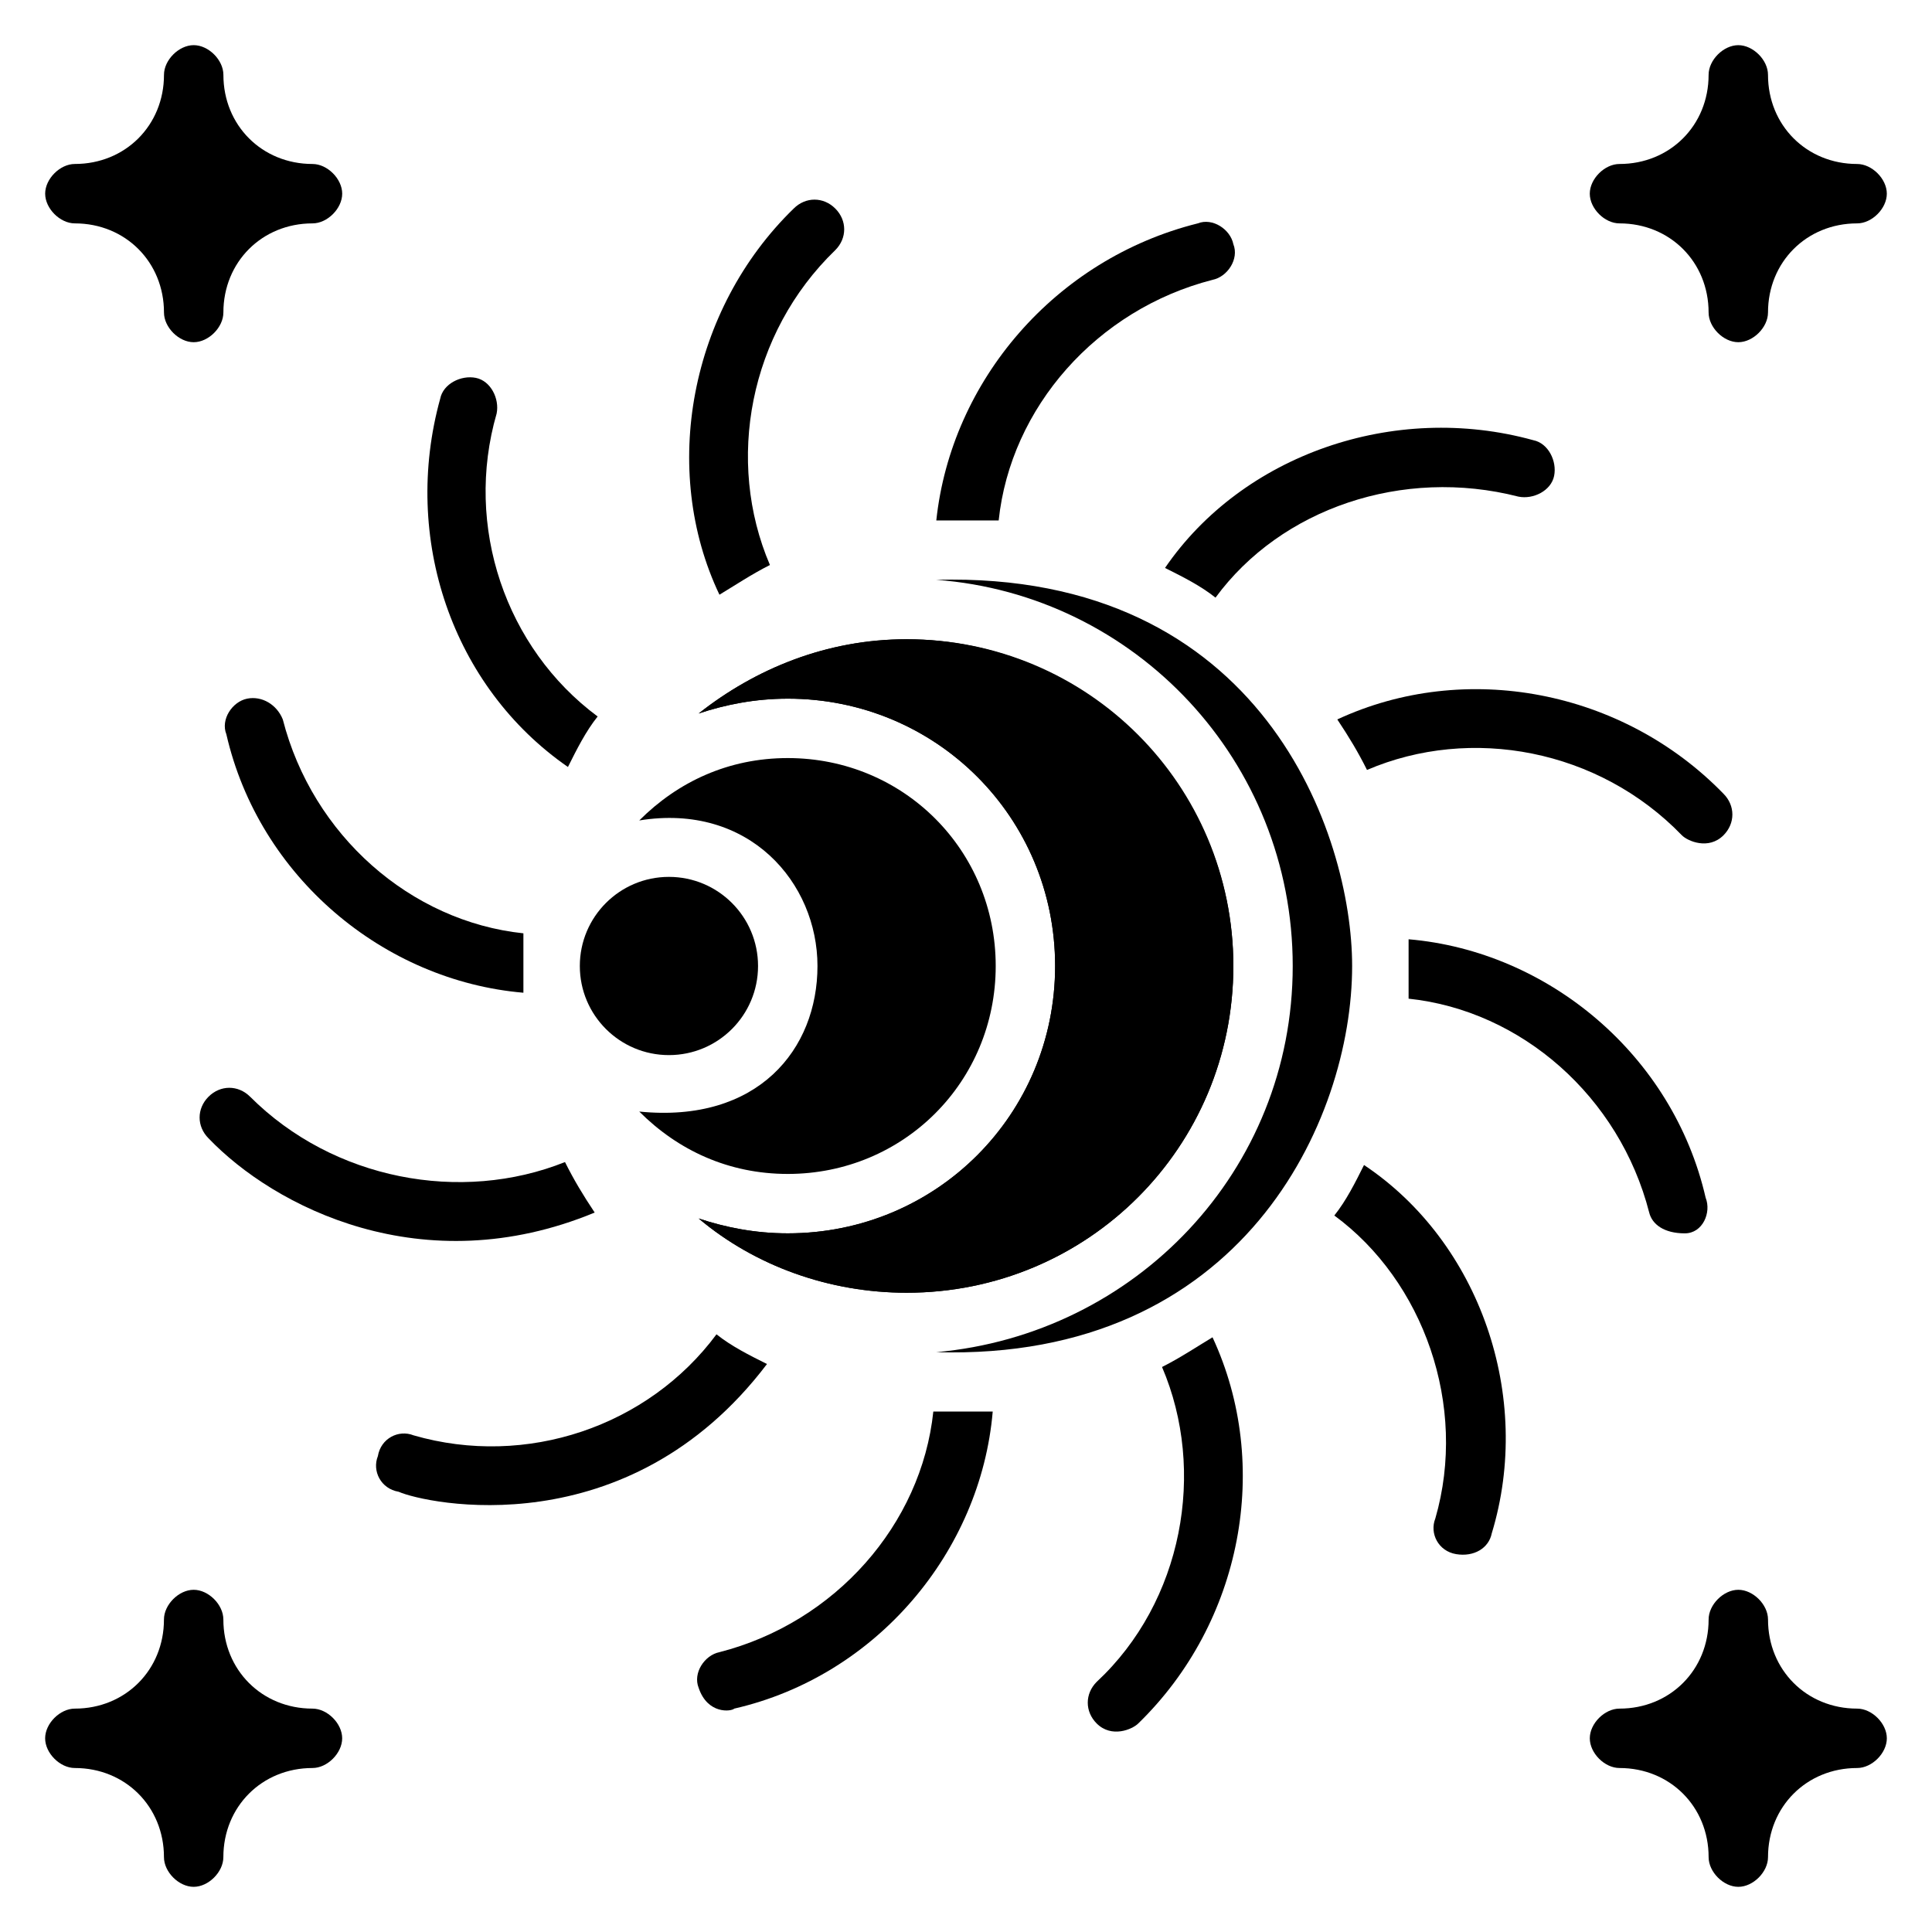
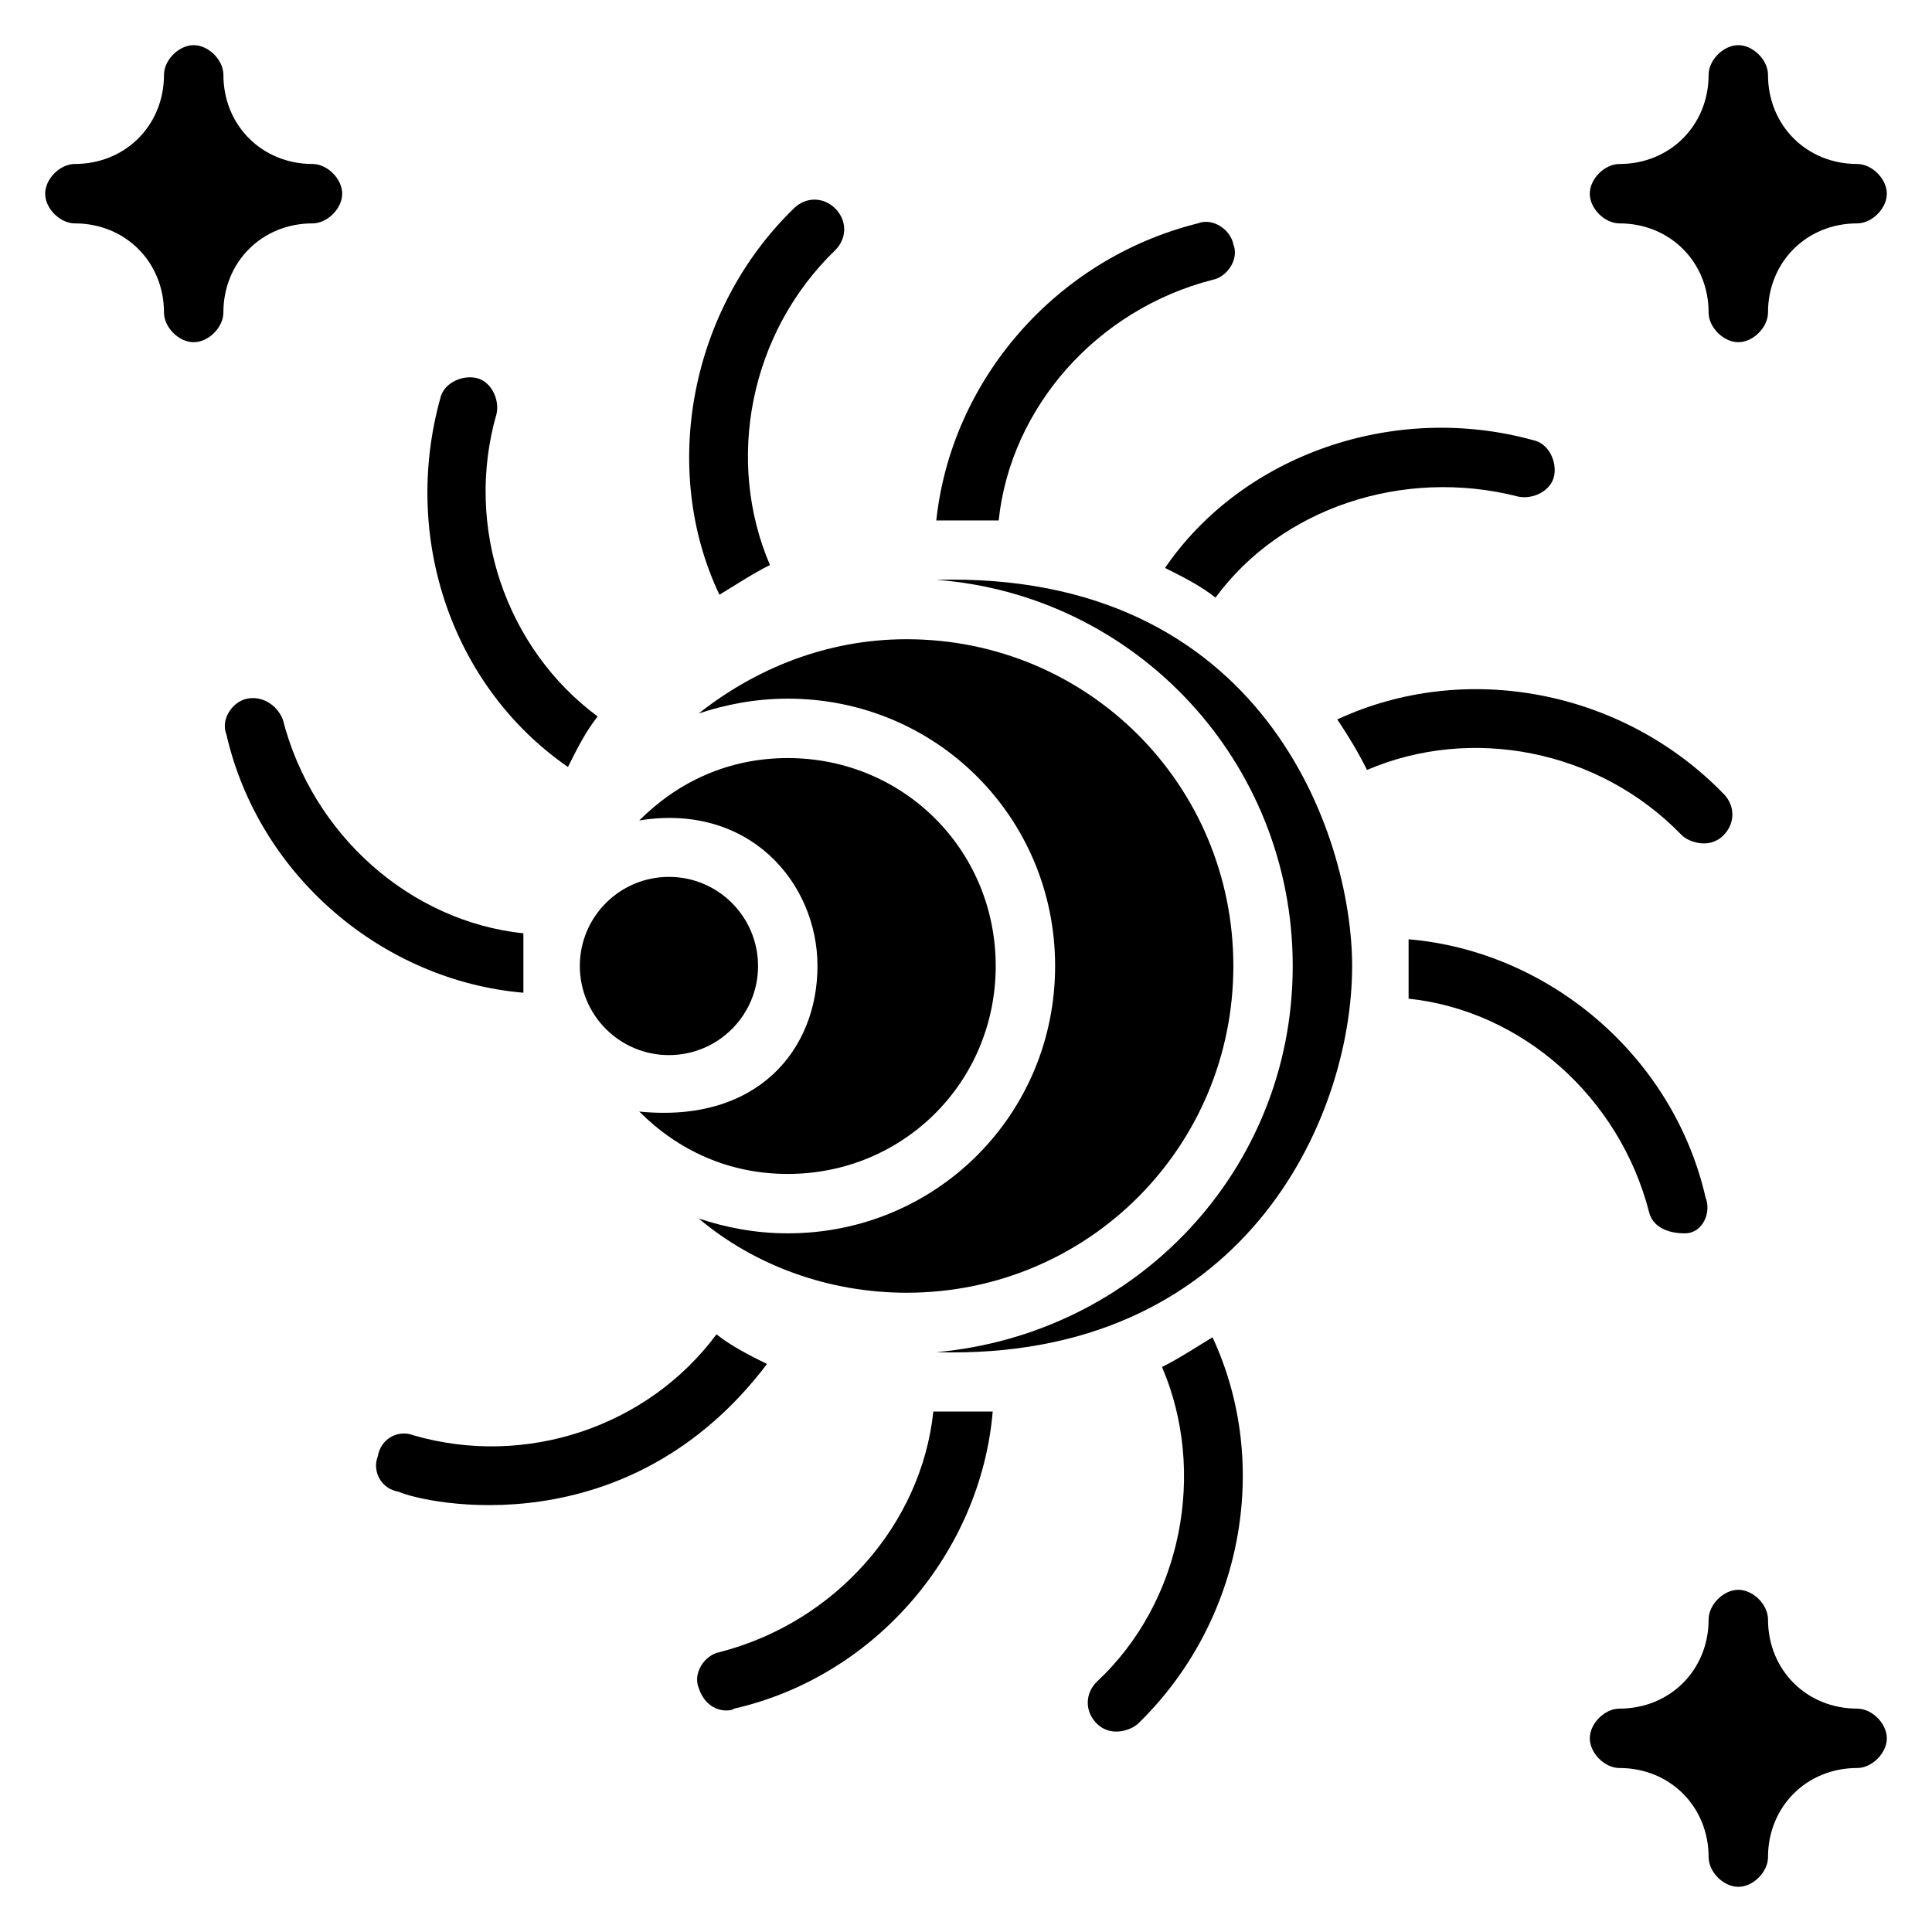
<svg xmlns="http://www.w3.org/2000/svg" fill="#000000" width="800px" height="800px" version="1.1" viewBox="144 144 512 512">
  <g>
    <path d="m573.18 203.2c13.383 0 23.617 10.234 23.617 23.617 0 3.938 3.938 7.871 7.871 7.871 3.938 0 7.871-3.938 7.871-7.871 0-13.383 10.234-23.617 23.617-23.617 3.938 0 7.871-3.938 7.871-7.871 0-3.938-3.938-7.871-7.871-7.871-13.383 0-23.617-10.234-23.617-23.617 0-3.938-3.938-7.871-7.871-7.871-3.938 0-7.871 3.938-7.871 7.871 0 13.383-10.234 23.617-23.617 23.617-3.938 0-7.871 3.938-7.871 7.871s3.934 7.871 7.871 7.871z" />
    <path d="m163.84 203.2c13.383 0 23.617 10.234 23.617 23.617 0 3.938 3.938 7.871 7.871 7.871 3.938 0 7.871-3.938 7.871-7.871 0-13.383 10.234-23.617 23.617-23.617 3.938 0 7.871-3.938 7.871-7.871 0-3.938-3.938-7.871-7.871-7.871-13.383-0.004-23.613-10.238-23.613-23.621 0-3.938-3.938-7.871-7.871-7.871-3.938 0-7.875 3.938-7.875 7.871 0 13.383-10.234 23.617-23.617 23.617-3.934 0-7.871 3.938-7.871 7.871 0 3.938 3.938 7.875 7.871 7.875z" />
-     <path d="m226.81 596.8c-13.383 0-23.617-10.234-23.617-23.617 0-3.938-3.938-7.871-7.871-7.871-3.938 0-7.871 3.938-7.871 7.871 0 13.383-10.234 23.617-23.617 23.617-3.938 0-7.871 3.938-7.871 7.871 0 3.938 3.938 7.871 7.871 7.871 13.383 0 23.617 10.234 23.617 23.617 0 3.938 3.938 7.871 7.871 7.871 3.938 0 7.871-3.938 7.871-7.871 0-13.383 10.234-23.617 23.617-23.617 3.938 0 7.871-3.938 7.871-7.871 0.004-3.938-3.934-7.871-7.871-7.871z" />
    <path d="m636.16 596.8c-13.383 0-23.617-10.234-23.617-23.617 0-3.938-3.938-7.871-7.871-7.871-3.938 0-7.871 3.938-7.871 7.871 0 13.383-10.234 23.617-23.617 23.617-3.938 0-7.871 3.938-7.871 7.871 0 3.938 3.938 7.871 7.871 7.871 13.383 0 23.617 10.234 23.617 23.617 0 3.938 3.938 7.871 7.871 7.871 3.938 0 7.871-3.938 7.871-7.871 0-13.383 10.234-23.617 23.617-23.617 3.938 0 7.871-3.938 7.871-7.871 0-3.938-3.938-7.871-7.871-7.871z" />
    <path d="m408.66 281.92c3.148-29.914 25.977-55.891 56.68-63.762 3.938-0.789 7.086-5.512 5.512-9.445-0.789-3.938-5.512-7.086-9.445-5.512-37.789 9.445-65.34 41.719-69.277 78.719h16.531z" />
    <path d="m348.04 293.73c-11.809-27.551-5.512-61.402 17.32-83.445 3.148-3.148 3.148-7.871 0-11.02-3.148-3.148-7.871-3.148-11.02 0-27.551 26.766-35.426 69.273-19.68 102.34 3.934-2.359 8.656-5.512 13.379-7.871z" />
    <path d="m294.51 347.26c2.363-4.723 4.723-9.445 7.871-13.383-24.402-18.105-35.426-50.383-26.766-80.293 0.789-3.938-1.574-8.66-5.512-9.445-3.938-0.789-8.66 1.574-9.445 5.512-10.23 36.992 3.152 76.352 33.852 97.609z" />
    <path d="m209.5 329.15c-3.938 0.789-7.086 5.512-5.512 9.445 8.66 37.785 41.723 65.336 78.719 68.488v-15.742c-29.914-3.148-55.891-25.977-63.762-56.68-1.574-3.934-5.512-6.297-9.445-5.512z" />
-     <path d="m210.28 434.64c-3.148-3.148-7.871-3.148-11.02 0-3.148 3.148-3.148 7.871 0 11.02 17.32 18.105 56.68 38.574 102.34 19.68-3.148-4.723-5.512-8.66-7.871-13.383-27.551 11.023-61.402 4.723-83.445-17.316z" />
    <path d="m347.26 505.48c-4.723-2.363-9.445-4.723-13.383-7.871-18.105 24.402-50.383 35.426-80.293 26.766-3.938-1.574-8.66 0.789-9.445 5.512-1.574 3.938 0.789 8.66 5.512 9.445 7.078 3.144 60.609 14.953 97.609-33.852z" />
    <path d="m391.34 518.08c-3.148 29.914-25.977 55.891-56.68 63.762-3.938 0.789-7.086 5.512-5.512 9.445 2.363 7.086 8.66 6.297 9.445 5.512 37.785-8.66 65.336-41.723 68.488-78.719h-15.742z" />
    <path d="m451.95 506.27c11.809 27.551 5.512 62.188-17.32 83.445-3.148 3.148-3.148 7.871 0 11.02 3.938 3.938 9.445 1.574 11.02 0 27.551-26.766 35.426-68.488 19.68-102.34-3.934 2.363-8.656 5.512-13.379 7.871z" />
-     <path d="m505.48 452.74c-2.363 4.723-4.723 9.445-7.871 13.383 23.617 17.32 35.426 50.383 26.766 80.293-1.574 3.938 0.789 8.66 5.512 9.445 4.723 0.789 8.66-1.574 9.445-5.512 11.02-36.207-3.152-77.145-33.852-97.609z" />
    <path d="m590.5 470.85c4.723 0 7.086-5.512 5.512-9.445-8.66-37.785-41.723-65.336-78.719-68.488v15.742c29.914 3.148 55.891 25.977 63.762 56.68 0.789 3.148 3.938 5.512 9.445 5.512z" />
    <path d="m498.4 334.66c3.148 4.723 5.512 8.66 7.871 13.383 27.551-11.809 61.402-5.512 83.445 17.32 1.574 1.574 7.086 3.938 11.02 0 3.148-3.148 3.148-7.871 0-11.02-26.766-27.555-68.484-35.426-102.34-19.684z" />
    <path d="m452.74 294.51c4.723 2.363 9.445 4.723 13.383 7.871 17.32-23.617 49.594-34.637 80.293-26.766 3.938 0.789 8.66-1.574 9.445-5.512 0.789-3.938-1.574-8.66-5.512-9.445-36.996-10.23-77.145 3.941-97.609 33.852z" />
    <path d="m352.77 329.15c39.359 0 70.848 31.488 70.848 70.848s-31.488 70.848-70.848 70.848c-8.66 0-16.531-1.574-23.617-3.938 14.957 12.594 34.637 19.68 55.105 19.68 48.02 0 86.594-38.574 86.594-86.594 0-48.02-38.574-86.594-86.594-86.594-21.254 0-40.148 7.871-55.105 19.68 7.086-2.352 14.957-3.93 23.617-3.93z" />
-     <path d="m352.77 329.15c39.359 0 70.848 31.488 70.848 70.848s-31.488 70.848-70.848 70.848c-8.66 0-16.531-1.574-23.617-3.938 14.957 12.594 34.637 19.68 55.105 19.68 48.02 0 86.594-38.574 86.594-86.594 0-48.012-39.359-86.586-86.594-86.586-21.254 0-40.148 7.871-55.105 19.68 7.086-2.359 14.957-3.938 23.617-3.938z" />
    <path d="m392.12 297.66c52.742 3.938 94.465 48.02 94.465 102.34s-41.723 97.613-94.465 102.34c81.082 2.363 110.21-61.402 110.21-102.34 0.004-34.637-23.613-104.7-110.21-102.34z" />
    <path d="m360.64 400c0 22.043-15.742 41.723-47.23 38.574 10.234 10.234 23.617 16.531 39.359 16.531 30.699 0 55.105-24.402 55.105-55.105 0-30.699-24.402-55.105-55.105-55.105-15.742 0-29.125 6.297-39.359 16.531 29.125-4.723 47.23 16.531 47.23 38.574z" />
    <path d="m344.89 400c0 13.043-10.574 23.613-23.617 23.613-13.043 0-23.613-10.57-23.613-23.613s10.57-23.617 23.613-23.617c13.043 0 23.617 10.574 23.617 23.617" />
  </g>
</svg>